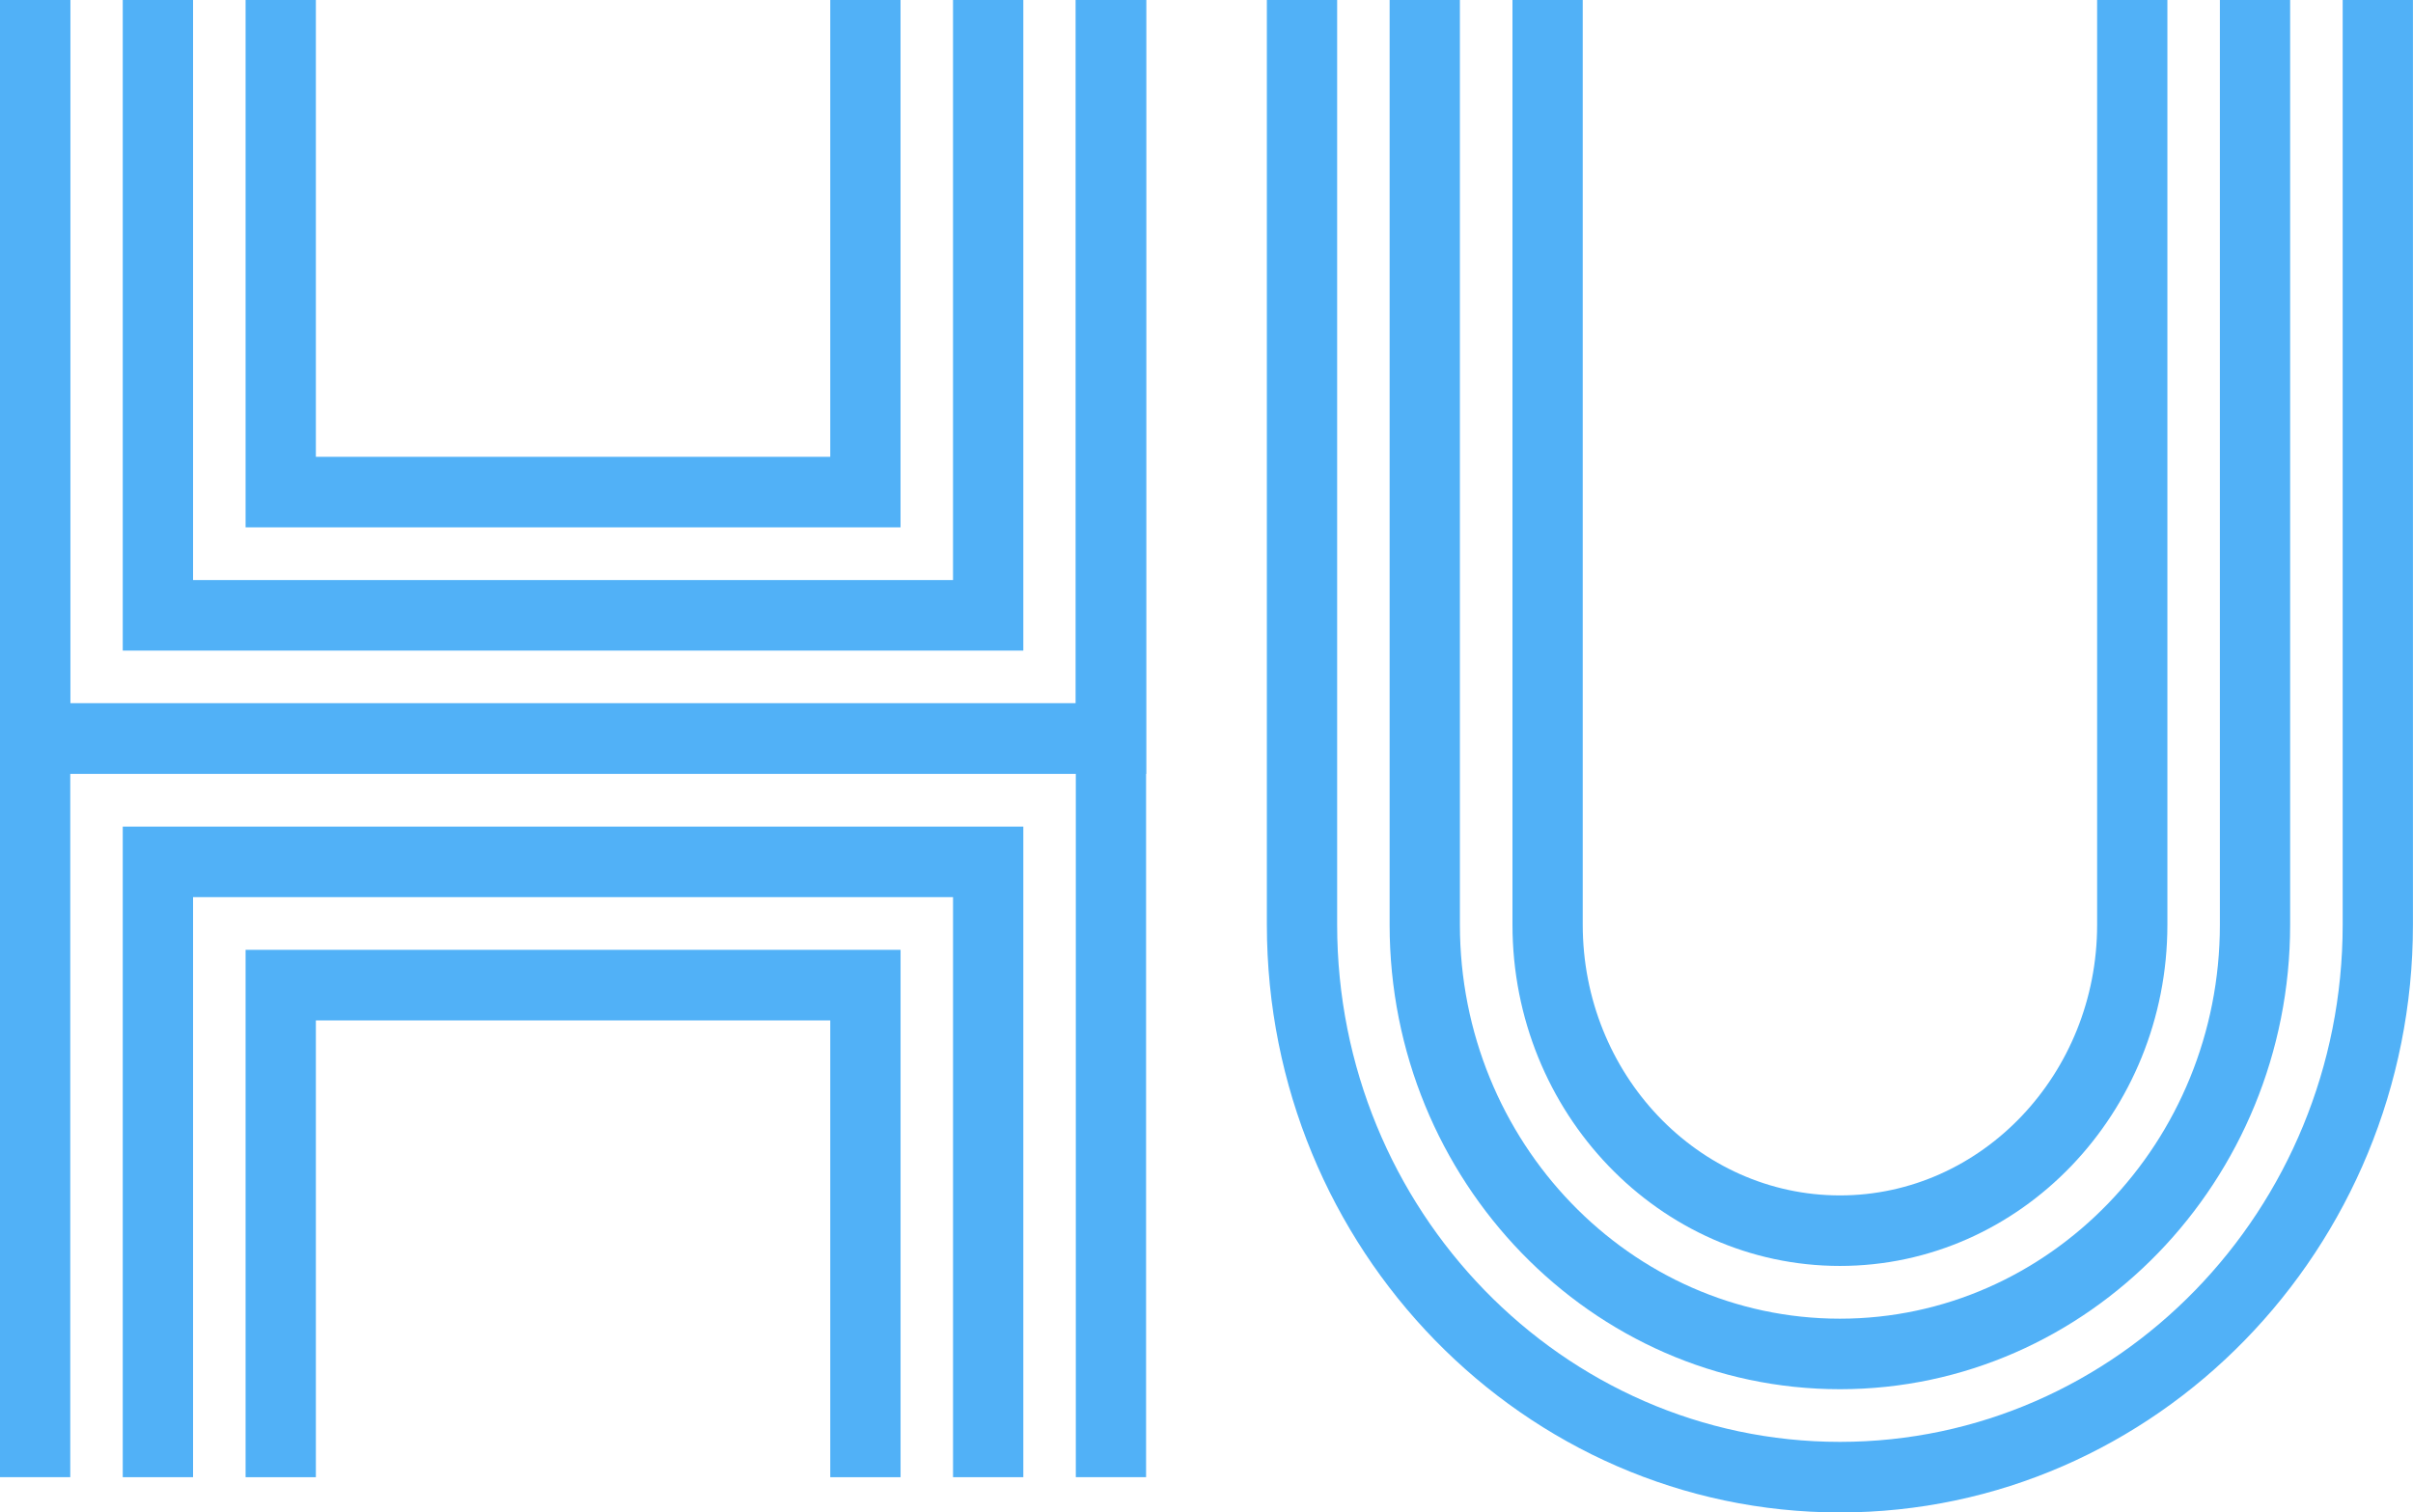
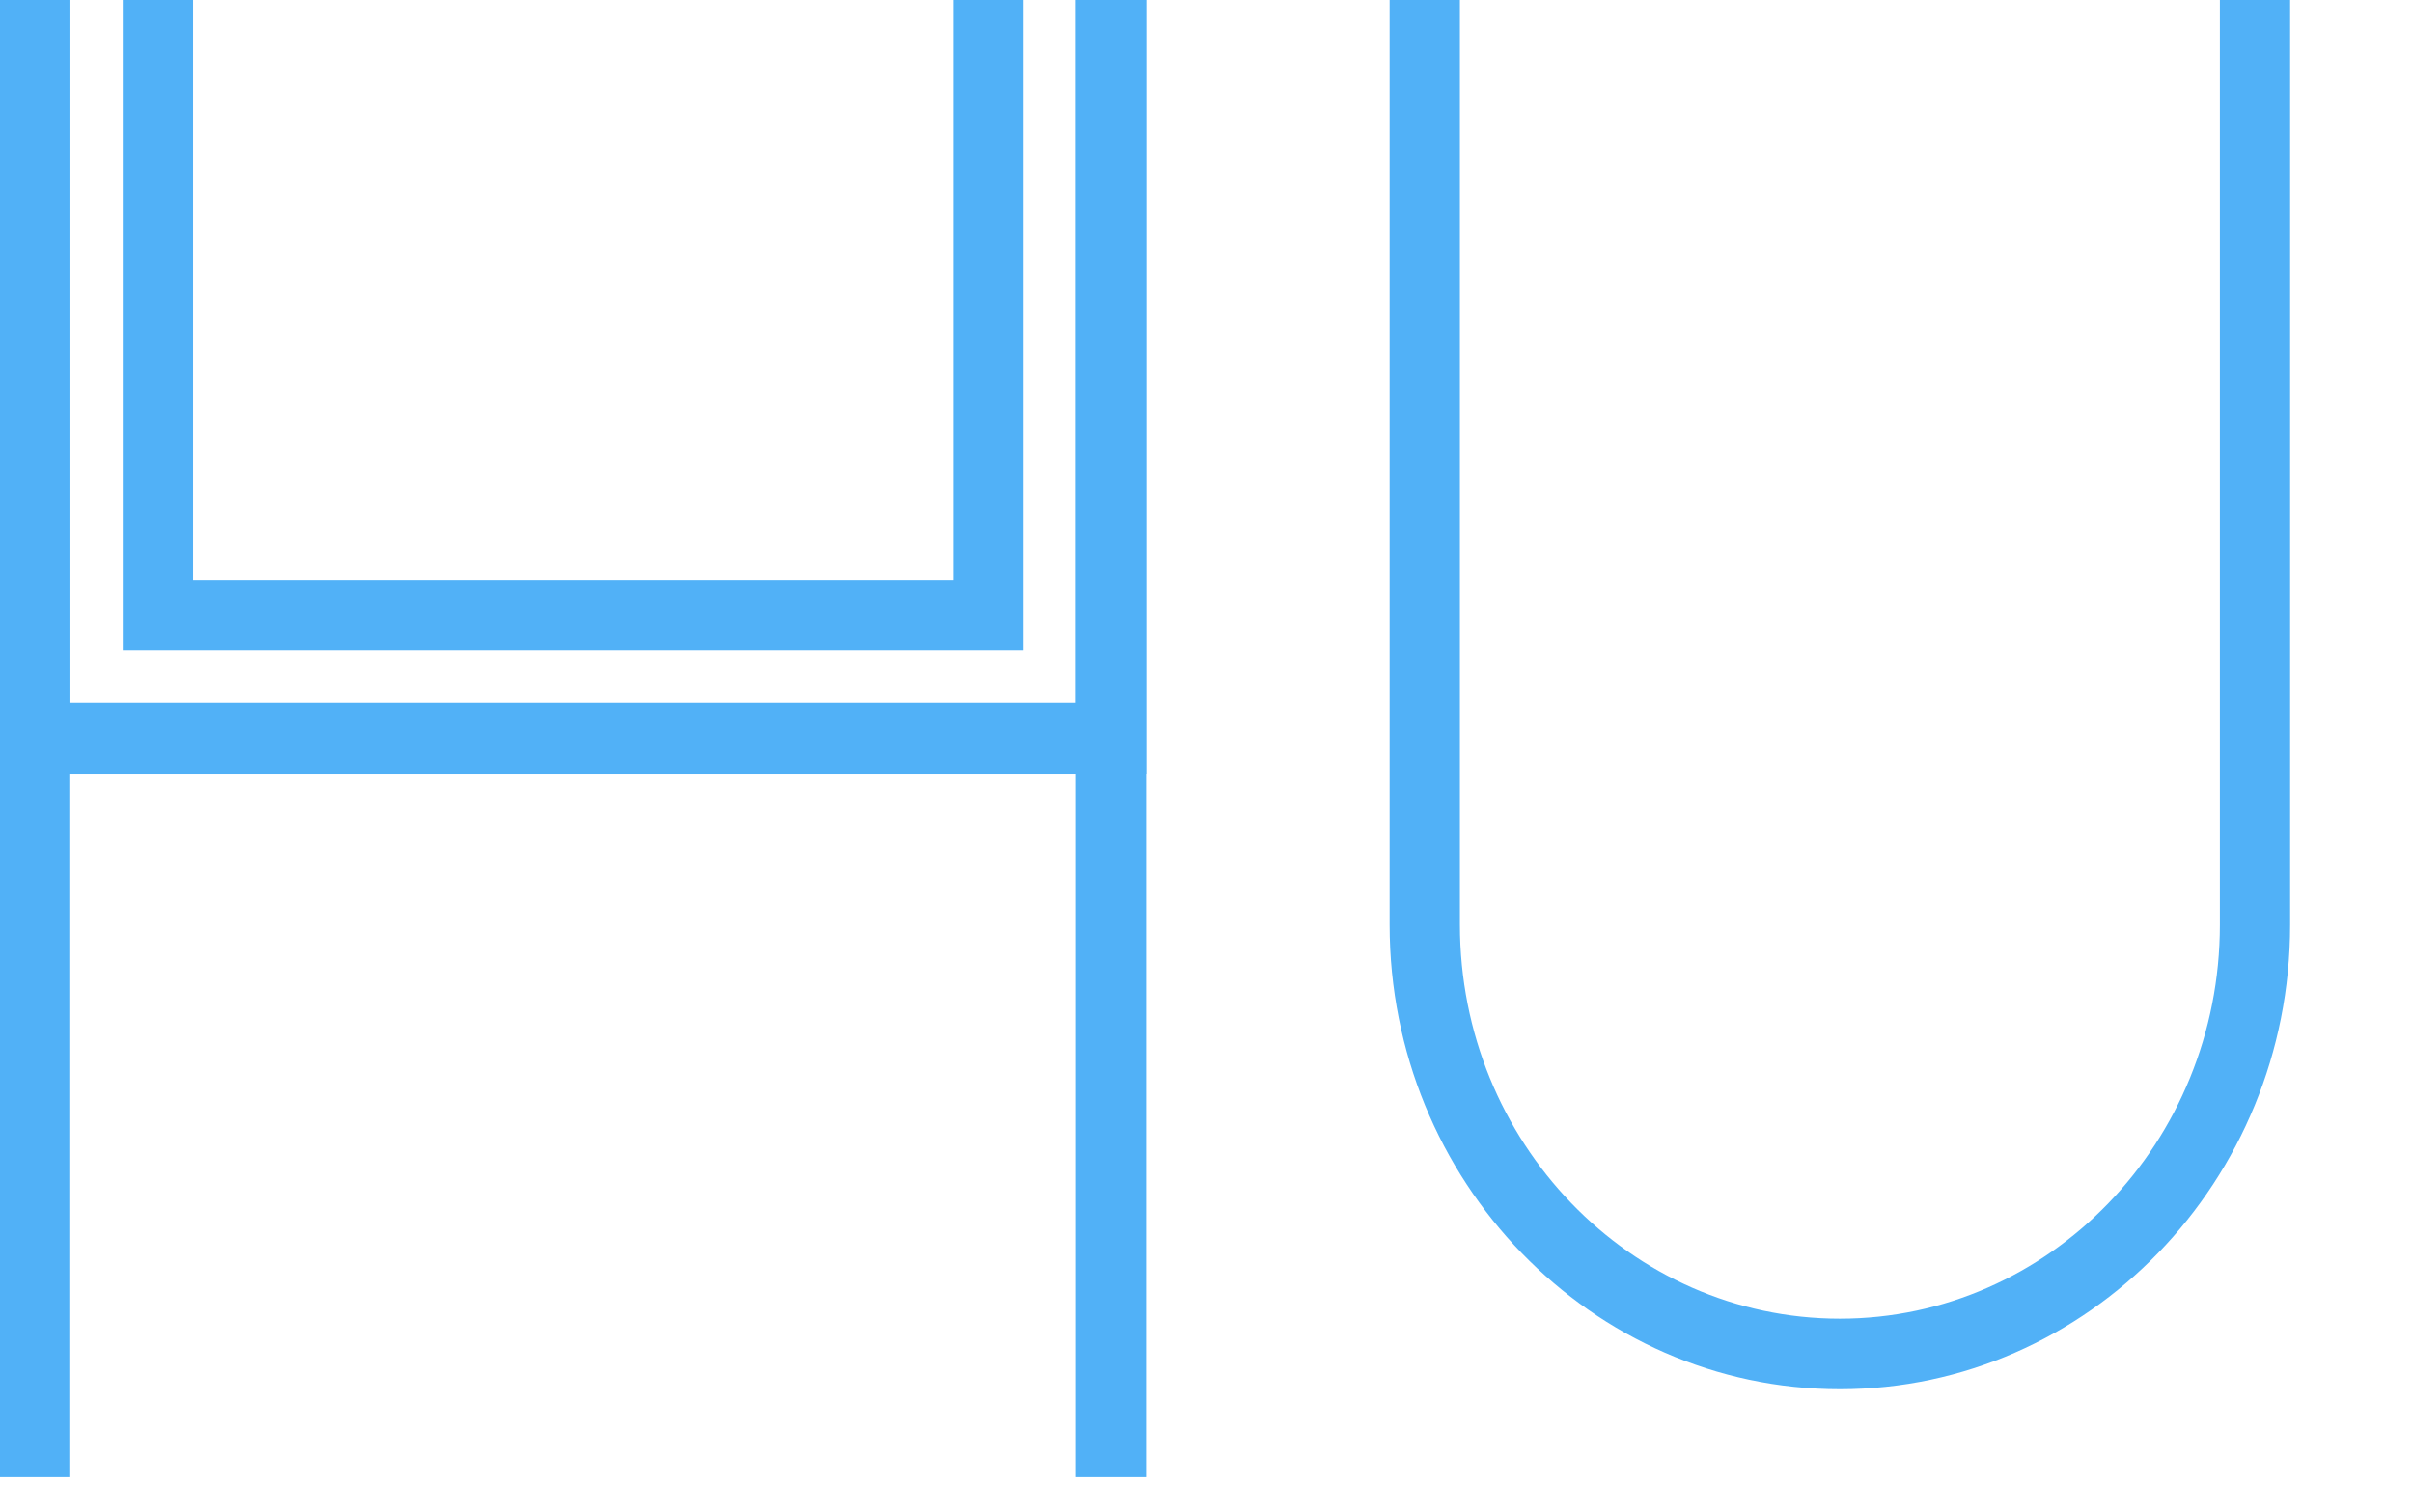
<svg xmlns="http://www.w3.org/2000/svg" width="126" height="79" viewBox="0 0 126 79" fill="none">
  <g clip-path="url(#clip0_907_1231)">
    <path d="M3.669 0H0V77.157H3.669V0Z" fill="#51B1F7" />
    <path d="M59.845 0H56.176V77.157H59.845V0Z" fill="#51B1F7" />
    <path d="M58.013 36.734H1.836V40.419H58.013V36.734Z" fill="#51B1F7" />
-     <path d="M47.023 27.545H12.824V0H16.494V23.861H43.354V0H47.023V27.545Z" fill="#51B1F7" />
    <path d="M53.435 33.983H6.41V0H10.081V30.298H49.764V0H53.435V33.983Z" fill="#51B1F7" />
    <path d="M59.847 40.422H0V0H3.669V36.736H56.177V0H59.847V40.422Z" fill="#51B1F7" />
-     <path d="M47.025 77.159H43.354V53.299H16.494V77.159H12.824V49.613H47.025V77.159Z" fill="#51B1F7" />
-     <path d="M53.435 77.158H49.765V46.86H10.081V77.158H6.41V43.176H53.435V77.158Z" fill="#51B1F7" />
-     <path d="M96.077 66.124C86.648 66.124 78.977 58.128 78.977 48.302V0H82.646V48.302C82.646 56.097 88.671 62.44 96.077 62.44C103.483 62.44 109.506 56.097 109.506 48.302V0H113.175V48.302C113.175 58.13 105.504 66.124 96.075 66.124H96.077Z" fill="#51B1F7" />
    <path d="M96.074 72.563C83.11 72.563 72.562 61.679 72.562 48.302V0H76.232V48.302C76.232 59.648 85.133 68.879 96.074 68.879C107.014 68.879 115.916 59.649 115.916 48.302V0H119.585V48.302C119.585 61.679 109.038 72.563 96.074 72.563Z" fill="#51B1F7" />
-     <path d="M96.077 79C79.576 79 66.152 65.23 66.152 48.302V0H69.822V48.302C69.822 63.197 81.6 75.314 96.075 75.314C110.55 75.314 122.328 63.197 122.328 48.302V0H125.997V48.302C125.997 65.228 112.573 79 96.075 79H96.077Z" fill="#51B1F7" />
  </g>
  <defs>
    <clipPath id="clip0_907_1231">
      <rect width="126" height="79" fill="white" />
    </clipPath>
  </defs>
</svg>